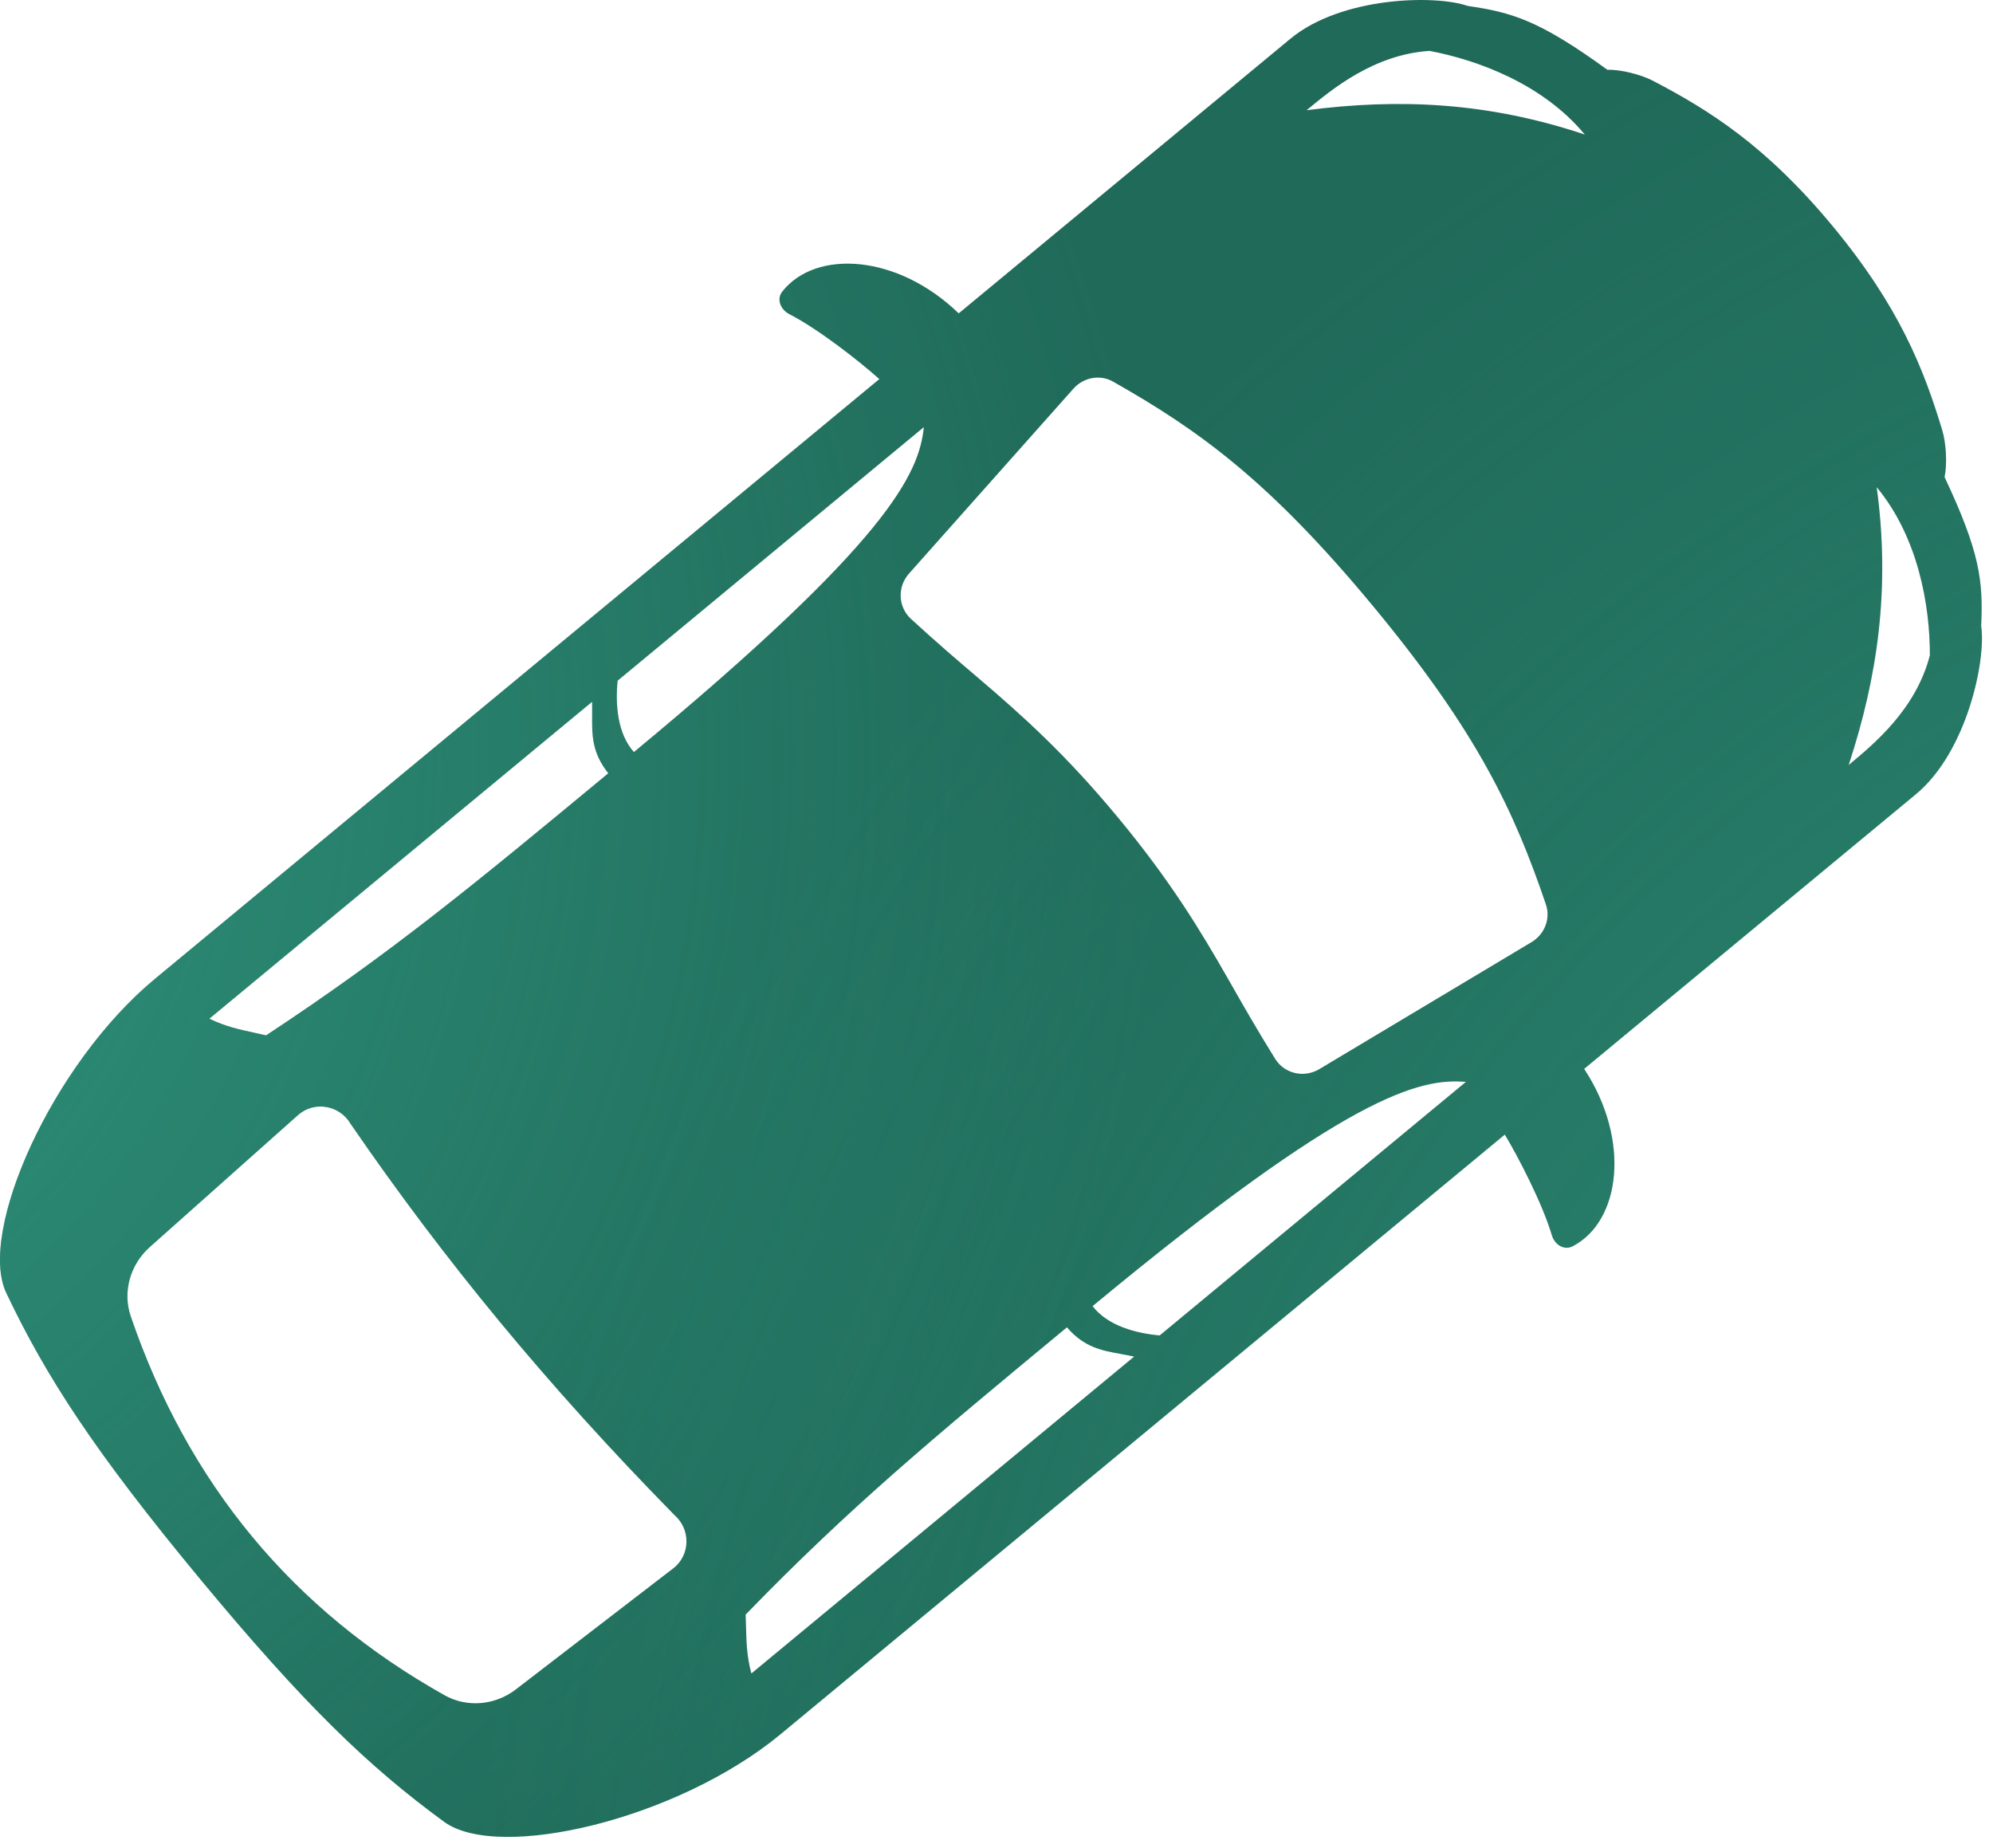
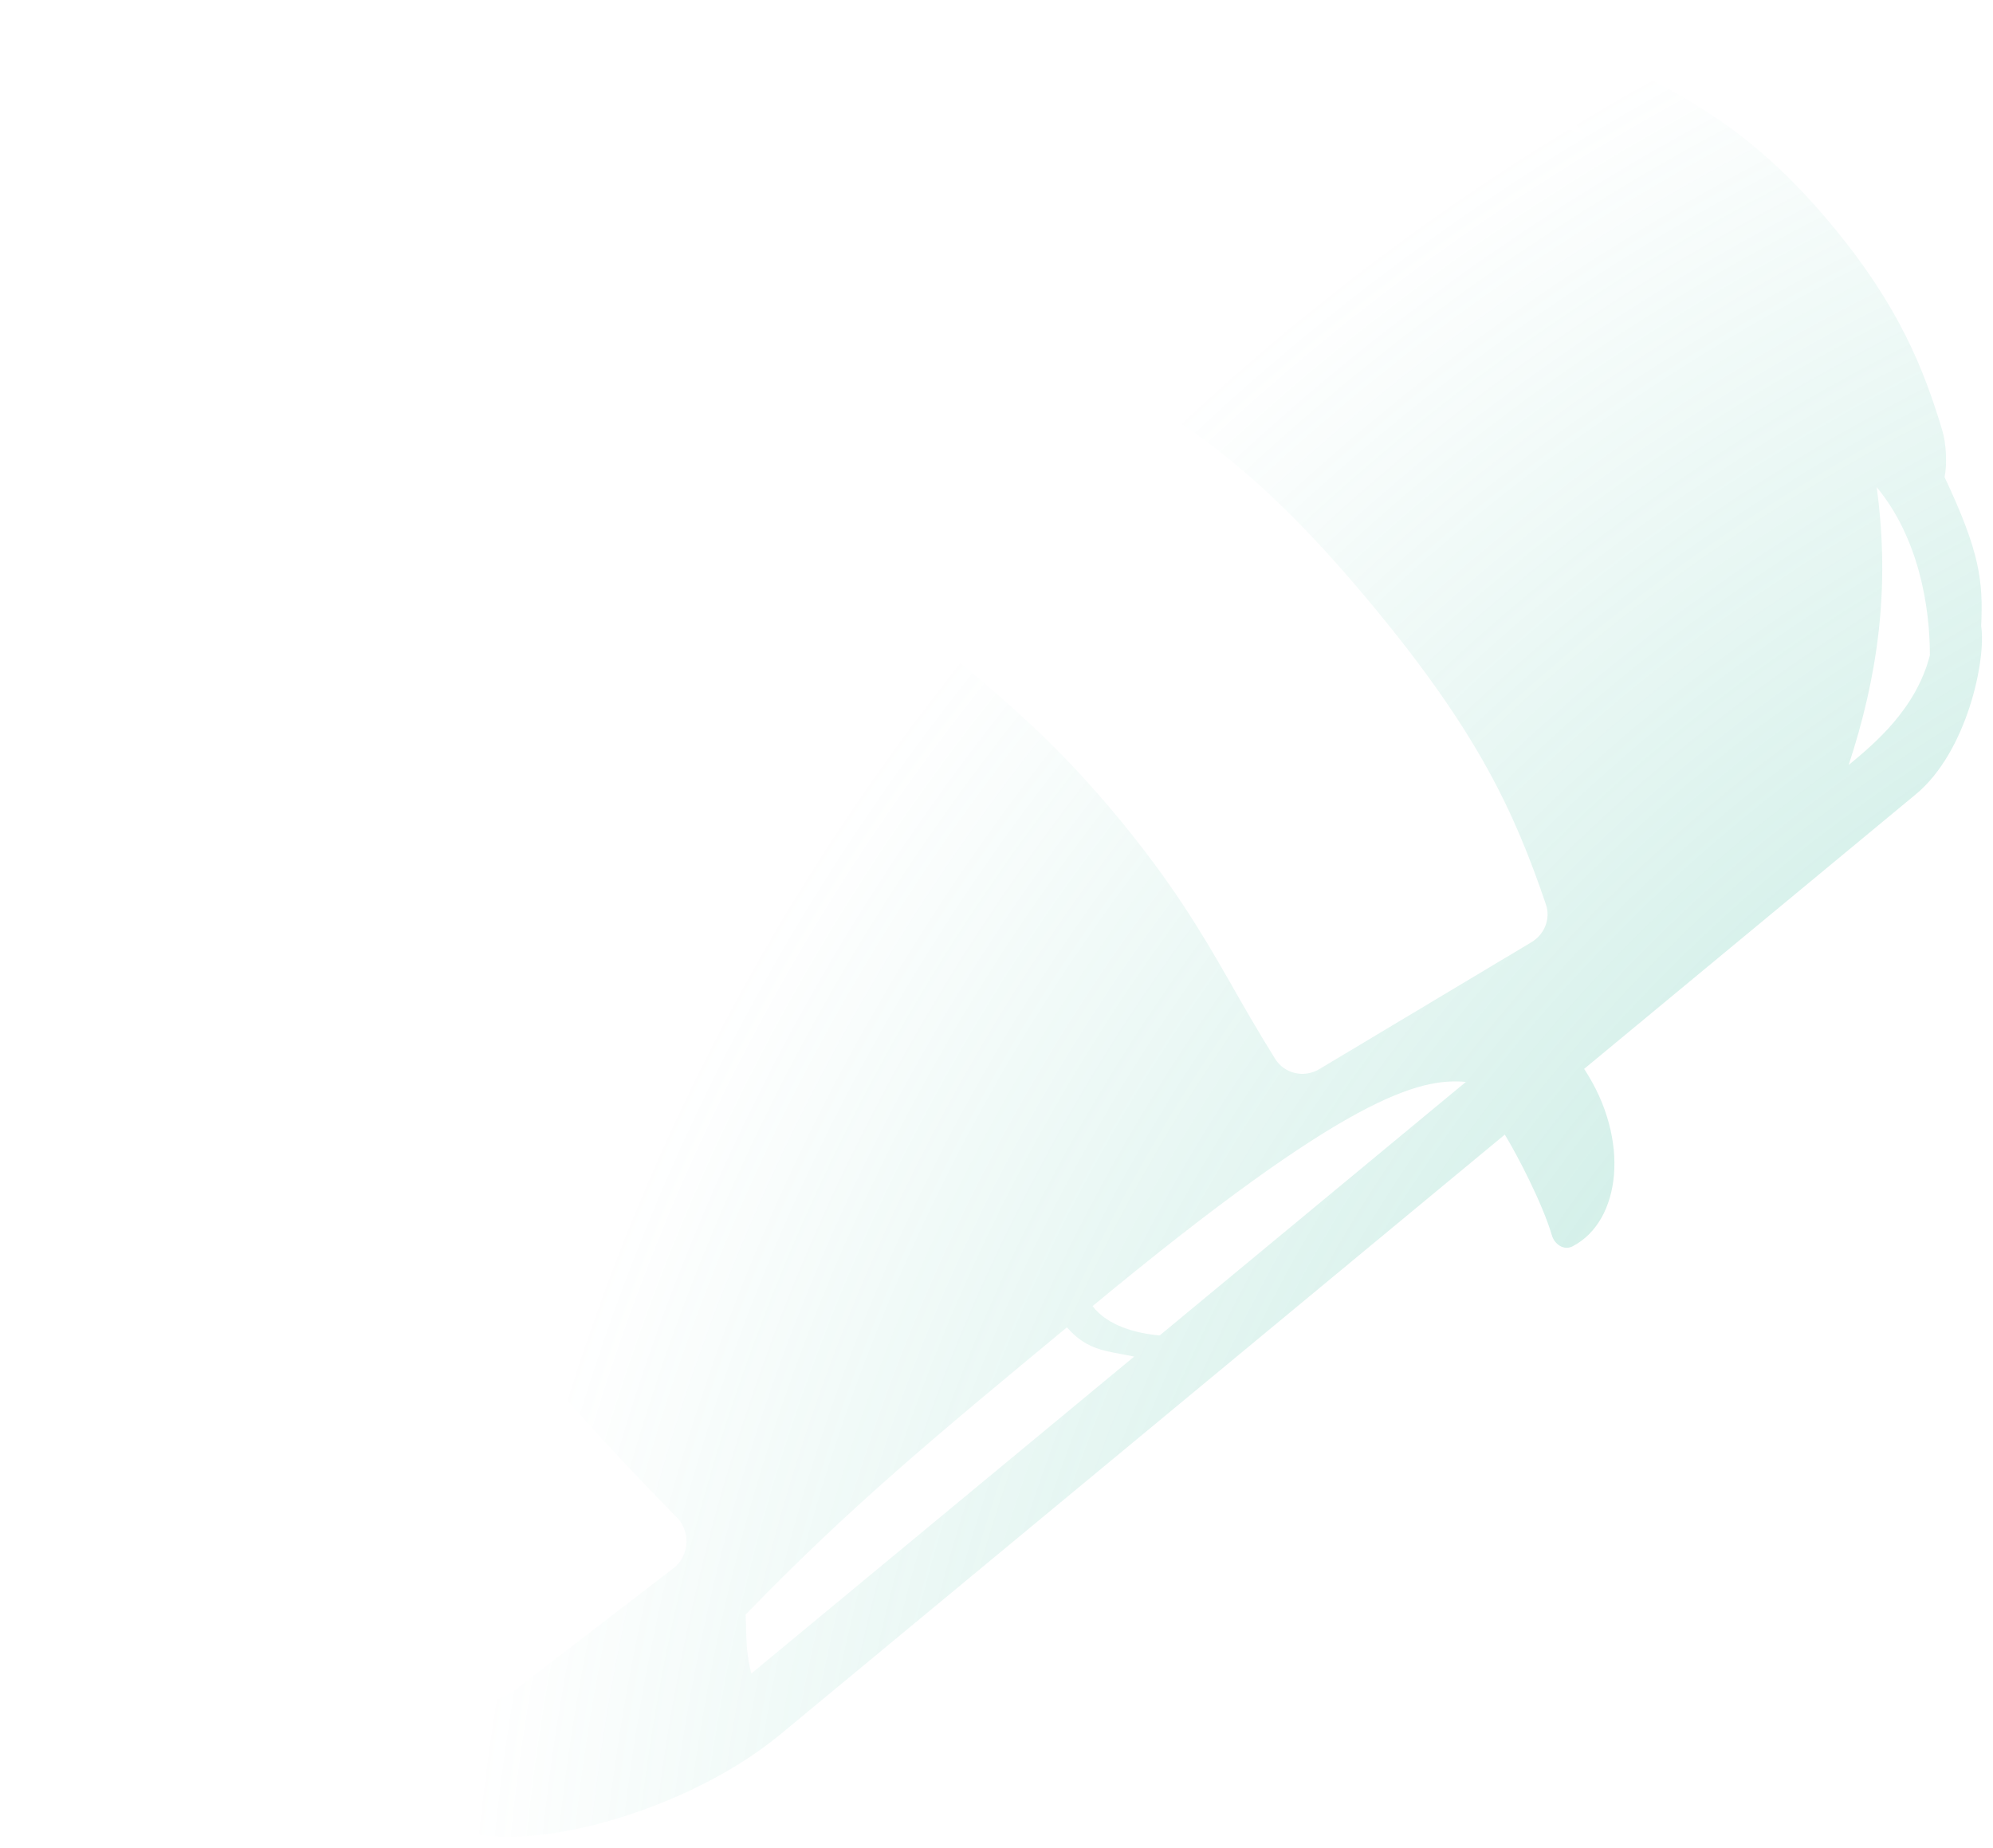
<svg xmlns="http://www.w3.org/2000/svg" width="96" height="89" viewBox="0 0 96 89" fill="none">
-   <path fill-rule="evenodd" clip-rule="evenodd" d="M75.757 60.027C78.075 58.814 78.552 54.898 76.306 51.484L92.286 38.255C94.744 36.22 95.678 31.783 95.43 30.156C95.528 27.994 95.381 26.618 93.667 22.98C93.801 22.346 93.744 21.346 93.554 20.719C92.668 17.789 91.498 14.783 88.284 10.901C85.071 7.02 82.336 5.31 79.623 3.892C79.042 3.588 78.071 3.345 77.422 3.359C74.169 0.996 72.844 0.595 70.702 0.287C69.15 -0.26 64.616 -0.17 62.158 1.865L46.179 15.094C43.245 12.251 39.308 11.989 37.684 14.04C37.385 14.417 37.608 14.918 38.016 15.127C39.452 15.867 41.472 17.462 42.356 18.259L7.469 47.142C2.511 51.247 -1.092 59.341 0.302 62.276C2.24 66.358 4.596 69.965 9.617 76.03C14.638 82.095 17.743 85.083 21.391 87.749C24.014 89.666 32.639 87.637 37.596 83.533L72.484 54.649C73.102 55.667 74.292 57.949 74.751 59.498C74.88 59.937 75.33 60.25 75.757 60.027ZM92.96 31.563C92.288 34.164 90.277 35.829 89.048 36.847C90.438 32.607 91.064 28.363 90.397 23.463C92.406 25.889 92.962 29.177 92.96 31.563ZM36.193 80.605L54.631 65.341C54.415 65.294 54.206 65.256 54.004 65.219C53.045 65.045 52.228 64.897 51.393 63.932C44.94 69.275 40.945 72.582 35.916 77.768C35.925 77.973 35.93 78.17 35.935 78.363L35.935 78.367C35.954 79.104 35.971 79.783 36.193 80.605ZM70.61 52.111L55.86 64.323C54.743 64.225 53.361 63.869 52.627 62.911C64.914 52.738 68.377 51.916 70.61 52.111ZM68.858 2.451C66.178 2.626 64.166 4.291 62.937 5.309C67.362 4.735 71.649 4.911 76.338 6.481C74.329 4.055 71.203 2.895 68.858 2.451ZM28.52 33.803L10.083 49.067C10.849 49.439 11.513 49.583 12.233 49.739C12.423 49.78 12.617 49.822 12.818 49.869C18.852 45.896 22.847 42.589 29.3 37.246C28.508 36.246 28.515 35.416 28.523 34.441C28.524 34.236 28.526 34.024 28.52 33.803ZM66.159 29.219C71.18 35.284 72.941 39.079 74.466 43.567C74.698 44.251 74.401 45.003 73.775 45.378L63.546 51.498C62.812 51.936 61.867 51.718 61.422 51C60.53 49.565 59.853 48.377 59.229 47.28C57.809 44.786 56.378 42.428 53.867 39.395C51.357 36.363 49.307 34.517 47.123 32.657C46.161 31.838 45.12 30.951 43.877 29.808C43.255 29.236 43.216 28.267 43.784 27.628L51.705 18.721C52.19 18.176 52.985 18.024 53.613 18.38C57.738 20.716 61.138 23.154 66.159 29.219ZM32.431 75.541C33.26 74.903 33.272 73.664 32.498 72.985C26.34 66.711 21.373 60.668 16.88 54.12C16.357 53.233 15.137 53.013 14.355 53.709L7.212 60.069C6.267 60.911 5.895 62.225 6.298 63.404C9.055 71.462 14.087 77.54 21.402 81.647C22.485 82.264 23.846 82.144 24.849 81.372L32.431 75.541ZM29.75 32.785L44.5 20.573C44.275 22.804 42.821 26.052 30.534 36.225C29.729 35.325 29.637 33.9 29.75 32.785Z" fill="#206A59" />
-   <path fill-rule="evenodd" clip-rule="evenodd" d="M75.757 60.027C78.075 58.814 78.552 54.898 76.306 51.484L92.286 38.255C94.744 36.22 95.678 31.783 95.43 30.156C95.528 27.994 95.381 26.618 93.667 22.98C93.801 22.346 93.744 21.346 93.554 20.719C92.668 17.789 91.498 14.783 88.284 10.901C85.071 7.02 82.336 5.31 79.623 3.892C79.042 3.588 78.071 3.345 77.422 3.359C74.169 0.996 72.844 0.595 70.702 0.287C69.15 -0.26 64.616 -0.17 62.158 1.865L46.179 15.094C43.245 12.251 39.308 11.989 37.684 14.04C37.385 14.417 37.608 14.918 38.016 15.127C39.452 15.867 41.472 17.462 42.356 18.259L7.469 47.142C2.511 51.247 -1.092 59.341 0.302 62.276C2.24 66.358 4.596 69.965 9.617 76.03C14.638 82.095 17.743 85.083 21.391 87.749C24.014 89.666 32.639 87.637 37.596 83.533L72.484 54.649C73.102 55.667 74.292 57.949 74.751 59.498C74.88 59.937 75.33 60.25 75.757 60.027ZM92.96 31.563C92.288 34.164 90.277 35.829 89.048 36.847C90.438 32.607 91.064 28.363 90.397 23.463C92.406 25.889 92.962 29.177 92.96 31.563ZM36.193 80.605L54.631 65.341C54.415 65.294 54.206 65.256 54.004 65.219C53.045 65.045 52.228 64.897 51.393 63.932C44.94 69.275 40.945 72.582 35.916 77.768C35.925 77.973 35.93 78.17 35.935 78.363L35.935 78.367C35.954 79.104 35.971 79.783 36.193 80.605ZM70.61 52.111L55.86 64.323C54.743 64.225 53.361 63.869 52.627 62.911C64.914 52.738 68.377 51.916 70.61 52.111ZM68.858 2.451C66.178 2.626 64.166 4.291 62.937 5.309C67.362 4.735 71.649 4.911 76.338 6.481C74.329 4.055 71.203 2.895 68.858 2.451ZM28.52 33.803L10.083 49.067C10.849 49.439 11.513 49.583 12.233 49.739C12.423 49.78 12.617 49.822 12.818 49.869C18.852 45.896 22.847 42.589 29.3 37.246C28.508 36.246 28.515 35.416 28.523 34.441C28.524 34.236 28.526 34.024 28.52 33.803ZM66.159 29.219C71.18 35.284 72.941 39.079 74.466 43.567C74.698 44.251 74.401 45.003 73.775 45.378L63.546 51.498C62.812 51.936 61.867 51.718 61.422 51C60.53 49.565 59.853 48.377 59.229 47.28C57.809 44.786 56.378 42.428 53.867 39.395C51.357 36.363 49.307 34.517 47.123 32.657C46.161 31.838 45.12 30.951 43.877 29.808C43.255 29.236 43.216 28.267 43.784 27.628L51.705 18.721C52.19 18.176 52.985 18.024 53.613 18.38C57.738 20.716 61.138 23.154 66.159 29.219ZM32.431 75.541C33.26 74.903 33.272 73.664 32.498 72.985C26.34 66.711 21.373 60.668 16.88 54.12C16.357 53.233 15.137 53.013 14.355 53.709L7.212 60.069C6.267 60.911 5.895 62.225 6.298 63.404C9.055 71.462 14.087 77.54 21.402 81.647C22.485 82.264 23.846 82.144 24.849 81.372L32.431 75.541ZM29.75 32.785L44.5 20.573C44.275 22.804 42.821 26.052 30.534 36.225C29.729 35.325 29.637 33.9 29.75 32.785Z" fill="url(#paint0_radial_2015_733)" fill-opacity="0.6" />
-   <path fill-rule="evenodd" clip-rule="evenodd" d="M75.757 60.027C78.075 58.814 78.552 54.898 76.306 51.484L92.286 38.255C94.744 36.22 95.678 31.783 95.43 30.156C95.528 27.994 95.381 26.618 93.667 22.98C93.801 22.346 93.744 21.346 93.554 20.719C92.668 17.789 91.498 14.783 88.284 10.901C85.071 7.02 82.336 5.31 79.623 3.892C79.042 3.588 78.071 3.345 77.422 3.359C74.169 0.996 72.844 0.595 70.702 0.287C69.15 -0.26 64.616 -0.17 62.158 1.865L46.179 15.094C43.245 12.251 39.308 11.989 37.684 14.04C37.385 14.417 37.608 14.918 38.016 15.127C39.452 15.867 41.472 17.462 42.356 18.259L7.469 47.142C2.511 51.247 -1.092 59.341 0.302 62.276C2.24 66.358 4.596 69.965 9.617 76.03C14.638 82.095 17.743 85.083 21.391 87.749C24.014 89.666 32.639 87.637 37.596 83.533L72.484 54.649C73.102 55.667 74.292 57.949 74.751 59.498C74.88 59.937 75.33 60.25 75.757 60.027ZM92.96 31.563C92.288 34.164 90.277 35.829 89.048 36.847C90.438 32.607 91.064 28.363 90.397 23.463C92.406 25.889 92.962 29.177 92.96 31.563ZM36.193 80.605L54.631 65.341C54.415 65.294 54.206 65.256 54.004 65.219C53.045 65.045 52.228 64.897 51.393 63.932C44.94 69.275 40.945 72.582 35.916 77.768C35.925 77.973 35.93 78.17 35.935 78.363L35.935 78.367C35.954 79.104 35.971 79.783 36.193 80.605ZM70.61 52.111L55.86 64.323C54.743 64.225 53.361 63.869 52.627 62.911C64.914 52.738 68.377 51.916 70.61 52.111ZM68.858 2.451C66.178 2.626 64.166 4.291 62.937 5.309C67.362 4.735 71.649 4.911 76.338 6.481C74.329 4.055 71.203 2.895 68.858 2.451ZM28.52 33.803L10.083 49.067C10.849 49.439 11.513 49.583 12.233 49.739C12.423 49.78 12.617 49.822 12.818 49.869C18.852 45.896 22.847 42.589 29.3 37.246C28.508 36.246 28.515 35.416 28.523 34.441C28.524 34.236 28.526 34.024 28.52 33.803ZM66.159 29.219C71.18 35.284 72.941 39.079 74.466 43.567C74.698 44.251 74.401 45.003 73.775 45.378L63.546 51.498C62.812 51.936 61.867 51.718 61.422 51C60.53 49.565 59.853 48.377 59.229 47.28C57.809 44.786 56.378 42.428 53.867 39.395C51.357 36.363 49.307 34.517 47.123 32.657C46.161 31.838 45.12 30.951 43.877 29.808C43.255 29.236 43.216 28.267 43.784 27.628L51.705 18.721C52.19 18.176 52.985 18.024 53.613 18.38C57.738 20.716 61.138 23.154 66.159 29.219ZM32.431 75.541C33.26 74.903 33.272 73.664 32.498 72.985C26.34 66.711 21.373 60.668 16.88 54.12C16.357 53.233 15.137 53.013 14.355 53.709L7.212 60.069C6.267 60.911 5.895 62.225 6.298 63.404C9.055 71.462 14.087 77.54 21.402 81.647C22.485 82.264 23.846 82.144 24.849 81.372L32.431 75.541ZM29.75 32.785L44.5 20.573C44.275 22.804 42.821 26.052 30.534 36.225C29.729 35.325 29.637 33.9 29.75 32.785Z" fill="url(#paint1_radial_2015_733)" fill-opacity="0.6" />
+   <path fill-rule="evenodd" clip-rule="evenodd" d="M75.757 60.027C78.075 58.814 78.552 54.898 76.306 51.484L92.286 38.255C94.744 36.22 95.678 31.783 95.43 30.156C95.528 27.994 95.381 26.618 93.667 22.98C93.801 22.346 93.744 21.346 93.554 20.719C92.668 17.789 91.498 14.783 88.284 10.901C85.071 7.02 82.336 5.31 79.623 3.892C79.042 3.588 78.071 3.345 77.422 3.359C74.169 0.996 72.844 0.595 70.702 0.287C69.15 -0.26 64.616 -0.17 62.158 1.865L46.179 15.094C43.245 12.251 39.308 11.989 37.684 14.04C37.385 14.417 37.608 14.918 38.016 15.127C39.452 15.867 41.472 17.462 42.356 18.259L7.469 47.142C2.511 51.247 -1.092 59.341 0.302 62.276C2.24 66.358 4.596 69.965 9.617 76.03C14.638 82.095 17.743 85.083 21.391 87.749C24.014 89.666 32.639 87.637 37.596 83.533L72.484 54.649C73.102 55.667 74.292 57.949 74.751 59.498C74.88 59.937 75.33 60.25 75.757 60.027ZM92.96 31.563C92.288 34.164 90.277 35.829 89.048 36.847C90.438 32.607 91.064 28.363 90.397 23.463C92.406 25.889 92.962 29.177 92.96 31.563ZM36.193 80.605L54.631 65.341C54.415 65.294 54.206 65.256 54.004 65.219C53.045 65.045 52.228 64.897 51.393 63.932C44.94 69.275 40.945 72.582 35.916 77.768C35.925 77.973 35.93 78.17 35.935 78.363L35.935 78.367C35.954 79.104 35.971 79.783 36.193 80.605ZM70.61 52.111L55.86 64.323C54.743 64.225 53.361 63.869 52.627 62.911C64.914 52.738 68.377 51.916 70.61 52.111ZM68.858 2.451C66.178 2.626 64.166 4.291 62.937 5.309C67.362 4.735 71.649 4.911 76.338 6.481C74.329 4.055 71.203 2.895 68.858 2.451ZM28.52 33.803L10.083 49.067C10.849 49.439 11.513 49.583 12.233 49.739C12.423 49.78 12.617 49.822 12.818 49.869C18.852 45.896 22.847 42.589 29.3 37.246C28.508 36.246 28.515 35.416 28.523 34.441C28.524 34.236 28.526 34.024 28.52 33.803ZM66.159 29.219C71.18 35.284 72.941 39.079 74.466 43.567C74.698 44.251 74.401 45.003 73.775 45.378L63.546 51.498C62.812 51.936 61.867 51.718 61.422 51C60.53 49.565 59.853 48.377 59.229 47.28C57.809 44.786 56.378 42.428 53.867 39.395C51.357 36.363 49.307 34.517 47.123 32.657C46.161 31.838 45.12 30.951 43.877 29.808C43.255 29.236 43.216 28.267 43.784 27.628L51.705 18.721C52.19 18.176 52.985 18.024 53.613 18.38C57.738 20.716 61.138 23.154 66.159 29.219ZM32.431 75.541C33.26 74.903 33.272 73.664 32.498 72.985C26.34 66.711 21.373 60.668 16.88 54.12C16.357 53.233 15.137 53.013 14.355 53.709L7.212 60.069C6.267 60.911 5.895 62.225 6.298 63.404C9.055 71.462 14.087 77.54 21.402 81.647C22.485 82.264 23.846 82.144 24.849 81.372ZM29.75 32.785L44.5 20.573C44.275 22.804 42.821 26.052 30.534 36.225C29.729 35.325 29.637 33.9 29.75 32.785Z" fill="url(#paint1_radial_2015_733)" fill-opacity="0.6" />
  <defs>
    <radialGradient id="paint0_radial_2015_733" cx="0" cy="0" r="1" gradientTransform="matrix(78.03 14.176 -14.415 75.759 -23.208 36.382)" gradientUnits="userSpaceOnUse">
      <stop stop-color="#3BBA9C" />
      <stop offset="1" stop-color="#3BBA9C" stop-opacity="0" />
    </radialGradient>
    <radialGradient id="paint1_radial_2015_733" cx="0" cy="0" r="1" gradientTransform="matrix(-114.242 -23.943 23.785 -109.014 139.861 98.677)" gradientUnits="userSpaceOnUse">
      <stop stop-color="#3BBA9C" />
      <stop offset="1" stop-color="#3BBA9C" stop-opacity="0" />
    </radialGradient>
  </defs>
</svg>